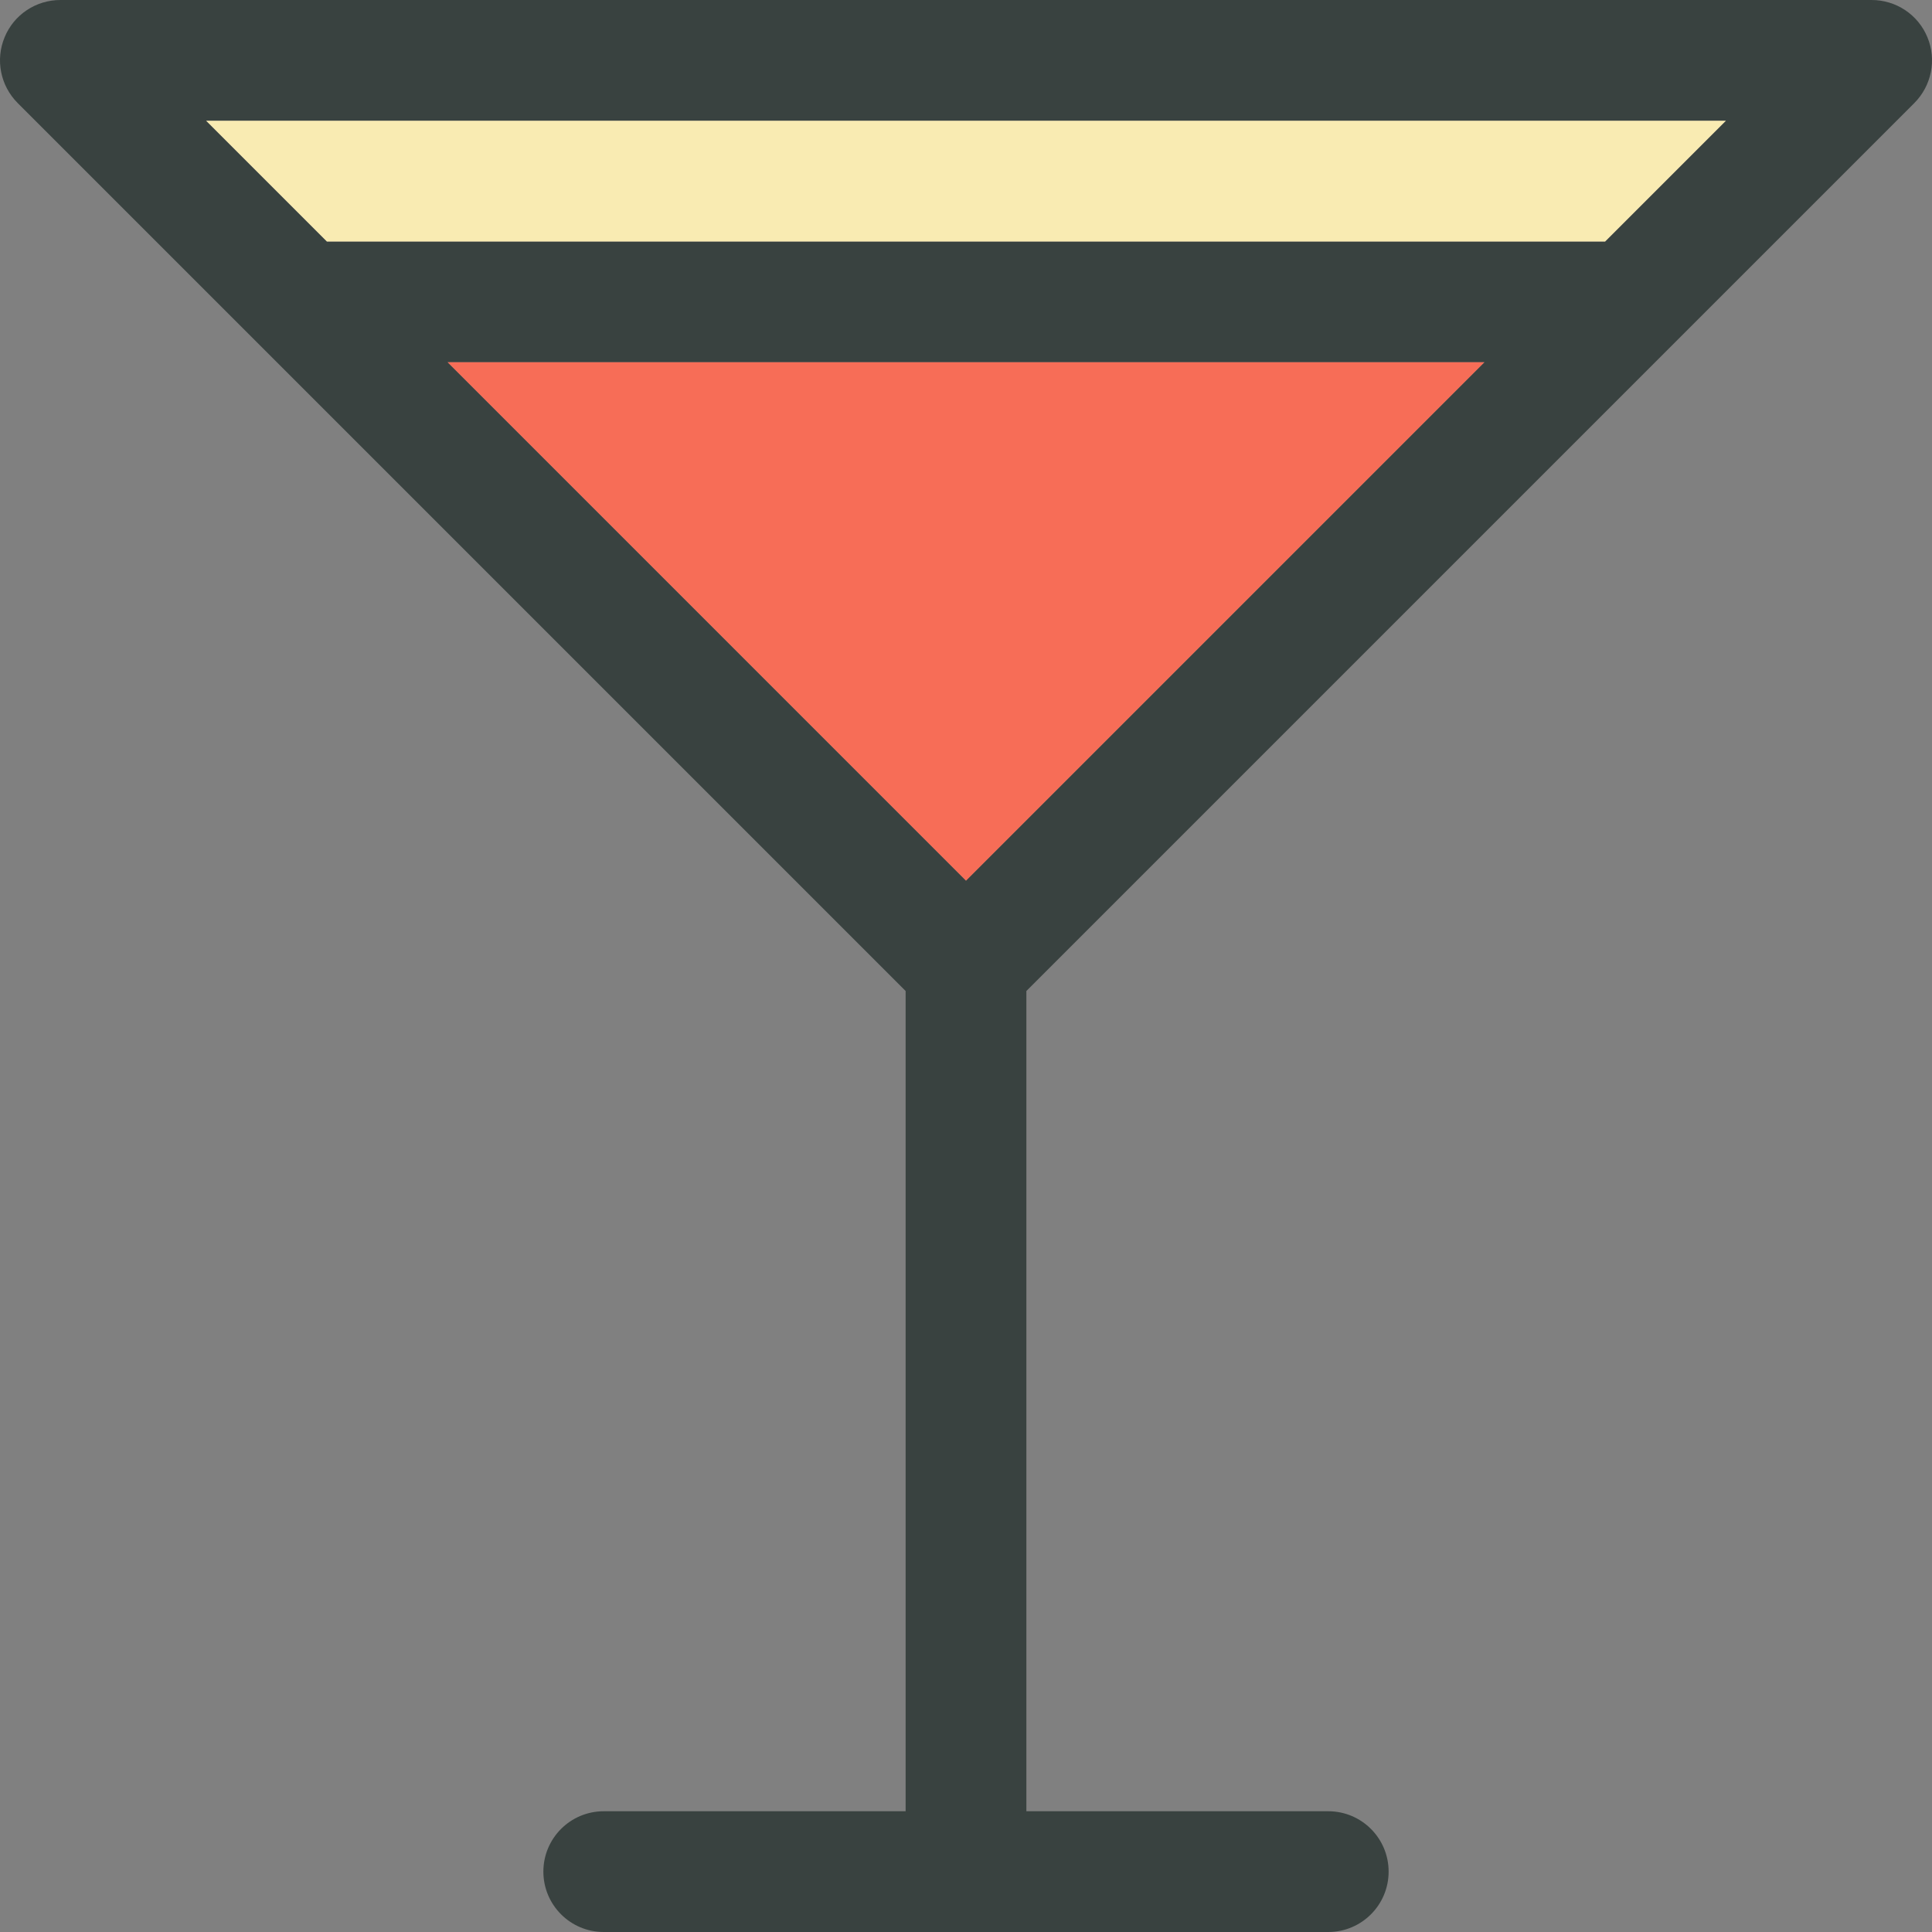
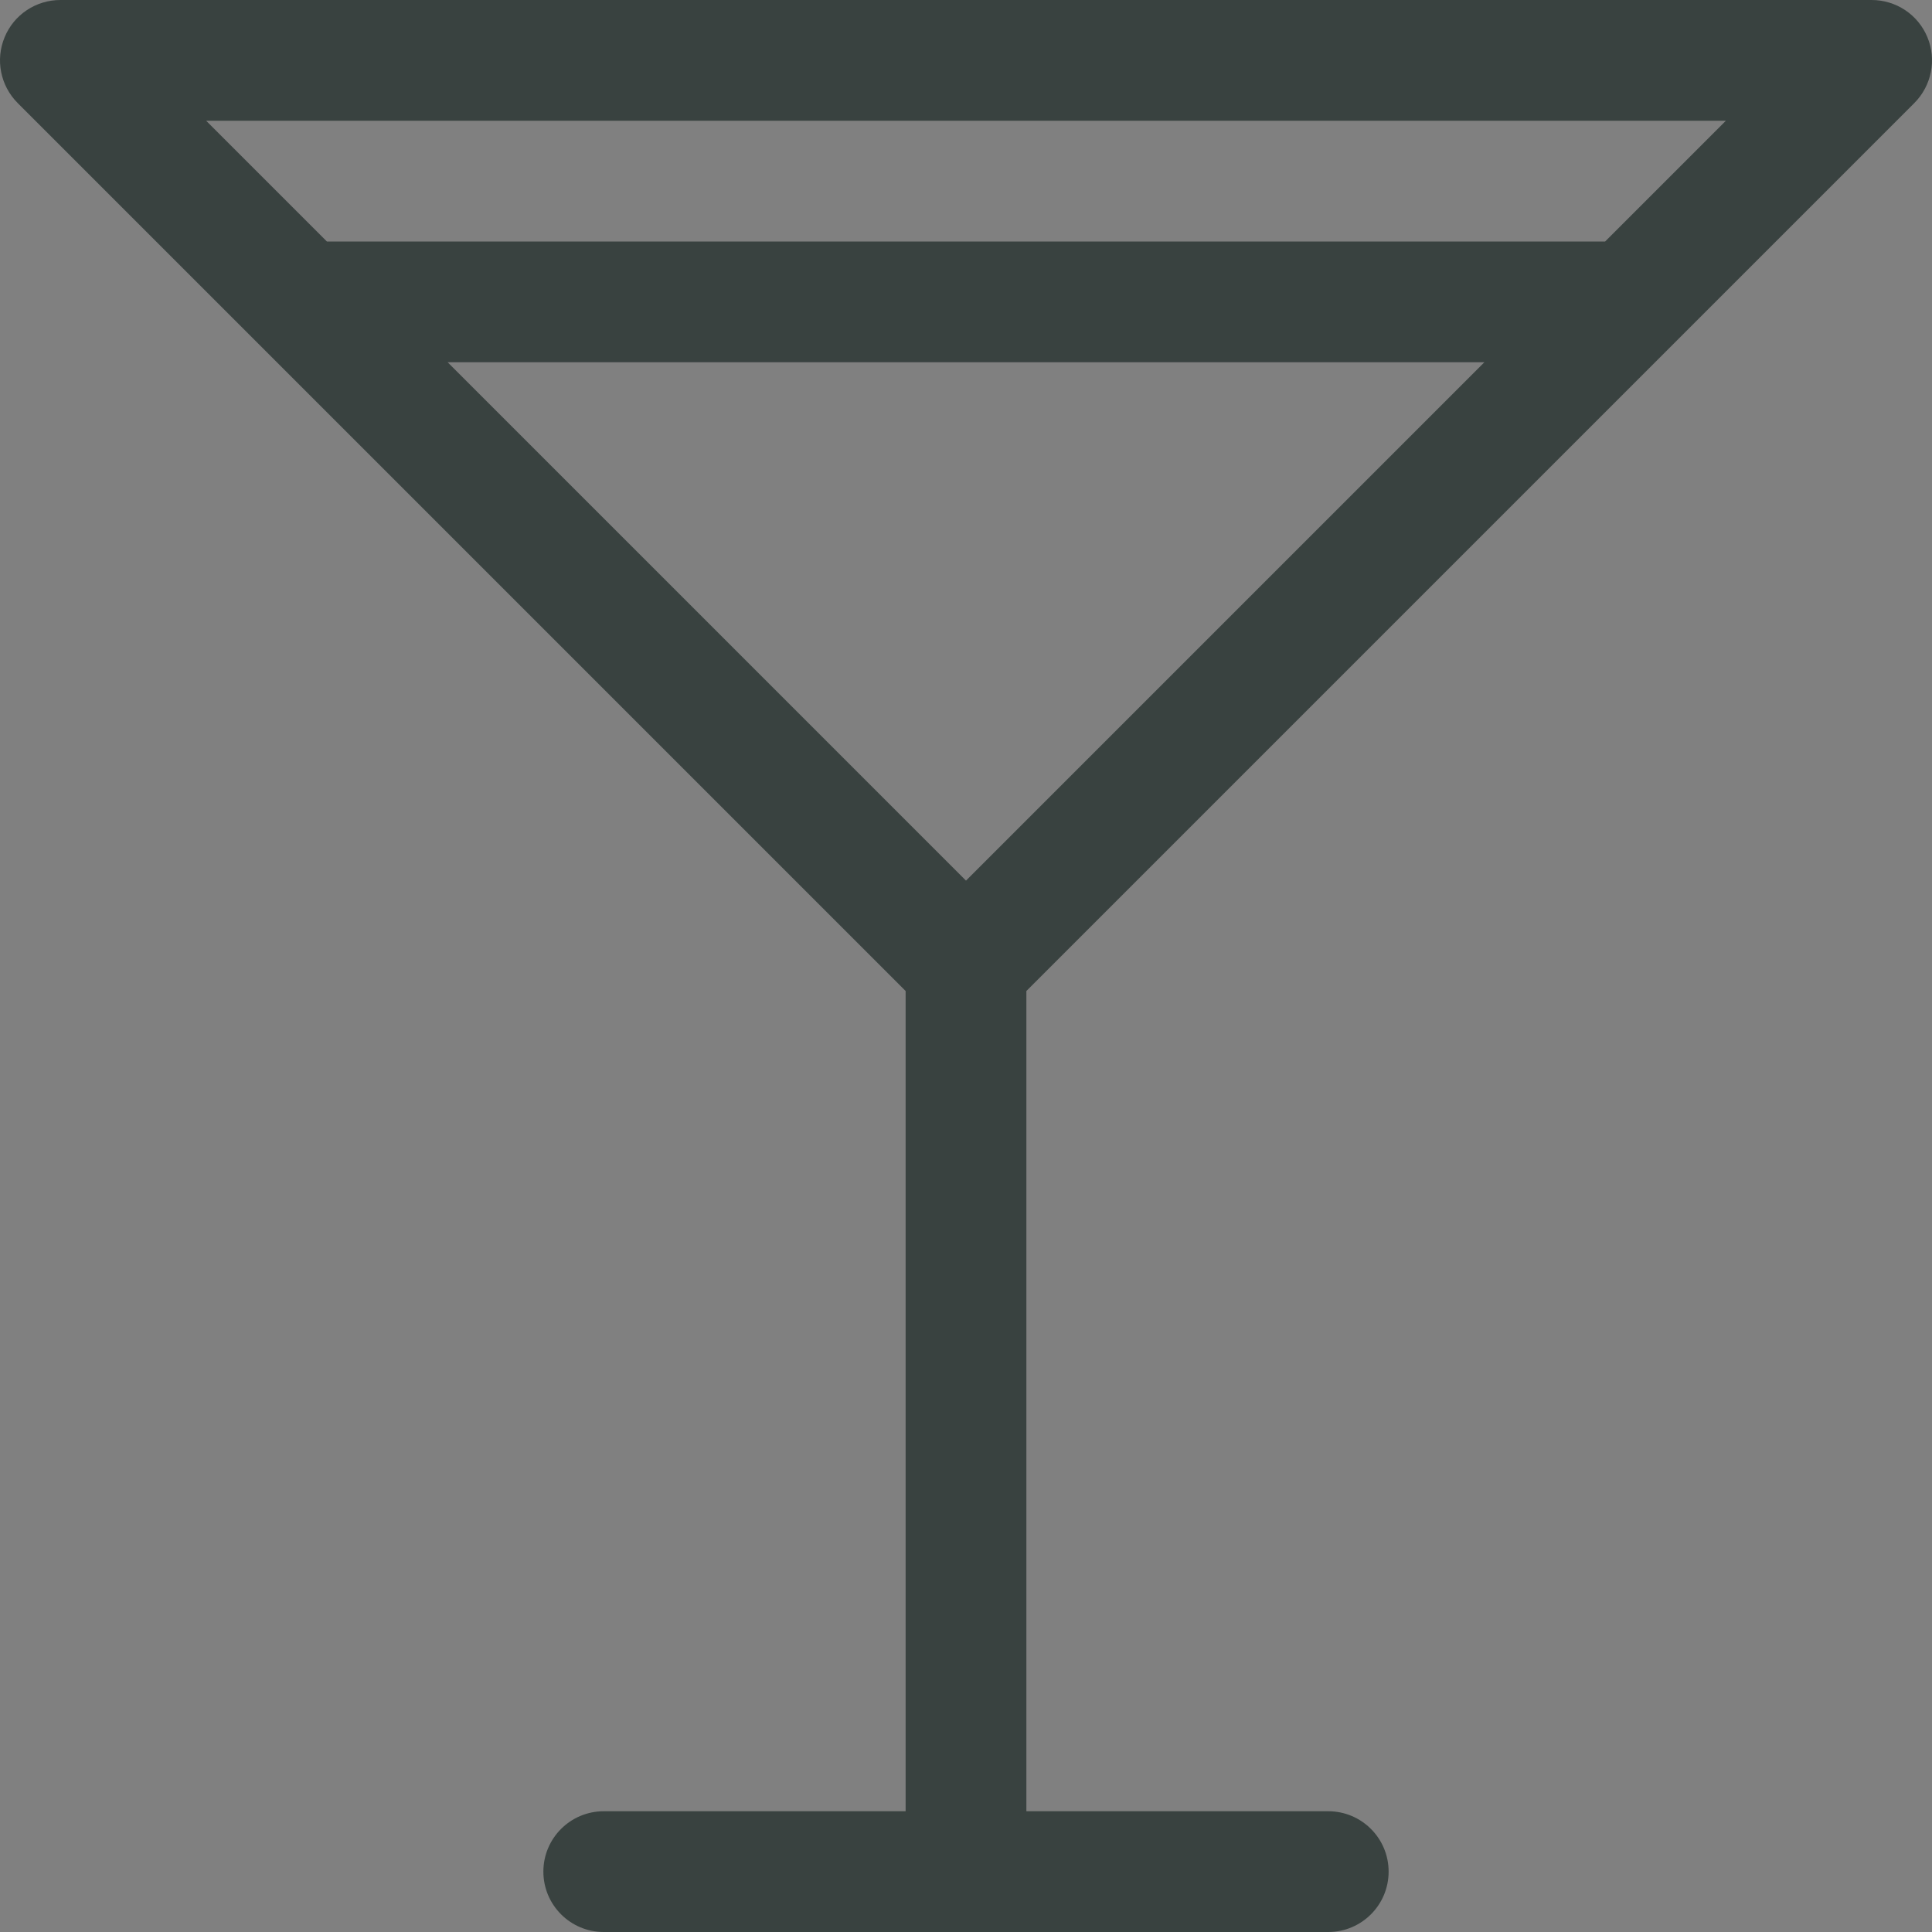
<svg xmlns="http://www.w3.org/2000/svg" version="1.0" id="Layer_1" x="0px" y="0px" width="64px" height="64px" viewBox="0 0 64 64" enable-background="new 0 0 64 64" xml:space="preserve">
  <rect x="0" y="0" width="64" height="64" fill="#808080" stroke="none" />
  <g>
    <path fill="#394240" d="M63.414,3.414c0.572-0.574,0.744-1.434,0.434-2.18C63.539,0.484,62.809,0,62,0H2   C1.192,0,0.461,0.484,0.153,1.234C-0.158,1.98,0.014,2.84,0.586,3.414L30,32.828V60H20c-1.105,0-2,0.895-2,2s0.895,2,2,2h24   c1.105,0,2-0.895,2-2s-0.895-2-2-2H34V32.828L63.414,3.414z M57.172,4l-4,4H10.829l-4-4H57.172z M32,29.172L14.829,12h34.343   L32,29.172z" />
-     <polygon fill="#F9EBB2" points="57.172,4 53.172,8 10.829,8 6.829,4  " />
-     <polygon fill="#F76D57" points="32,29.172 14.829,12 49.172,12  " />
  </g>
</svg>